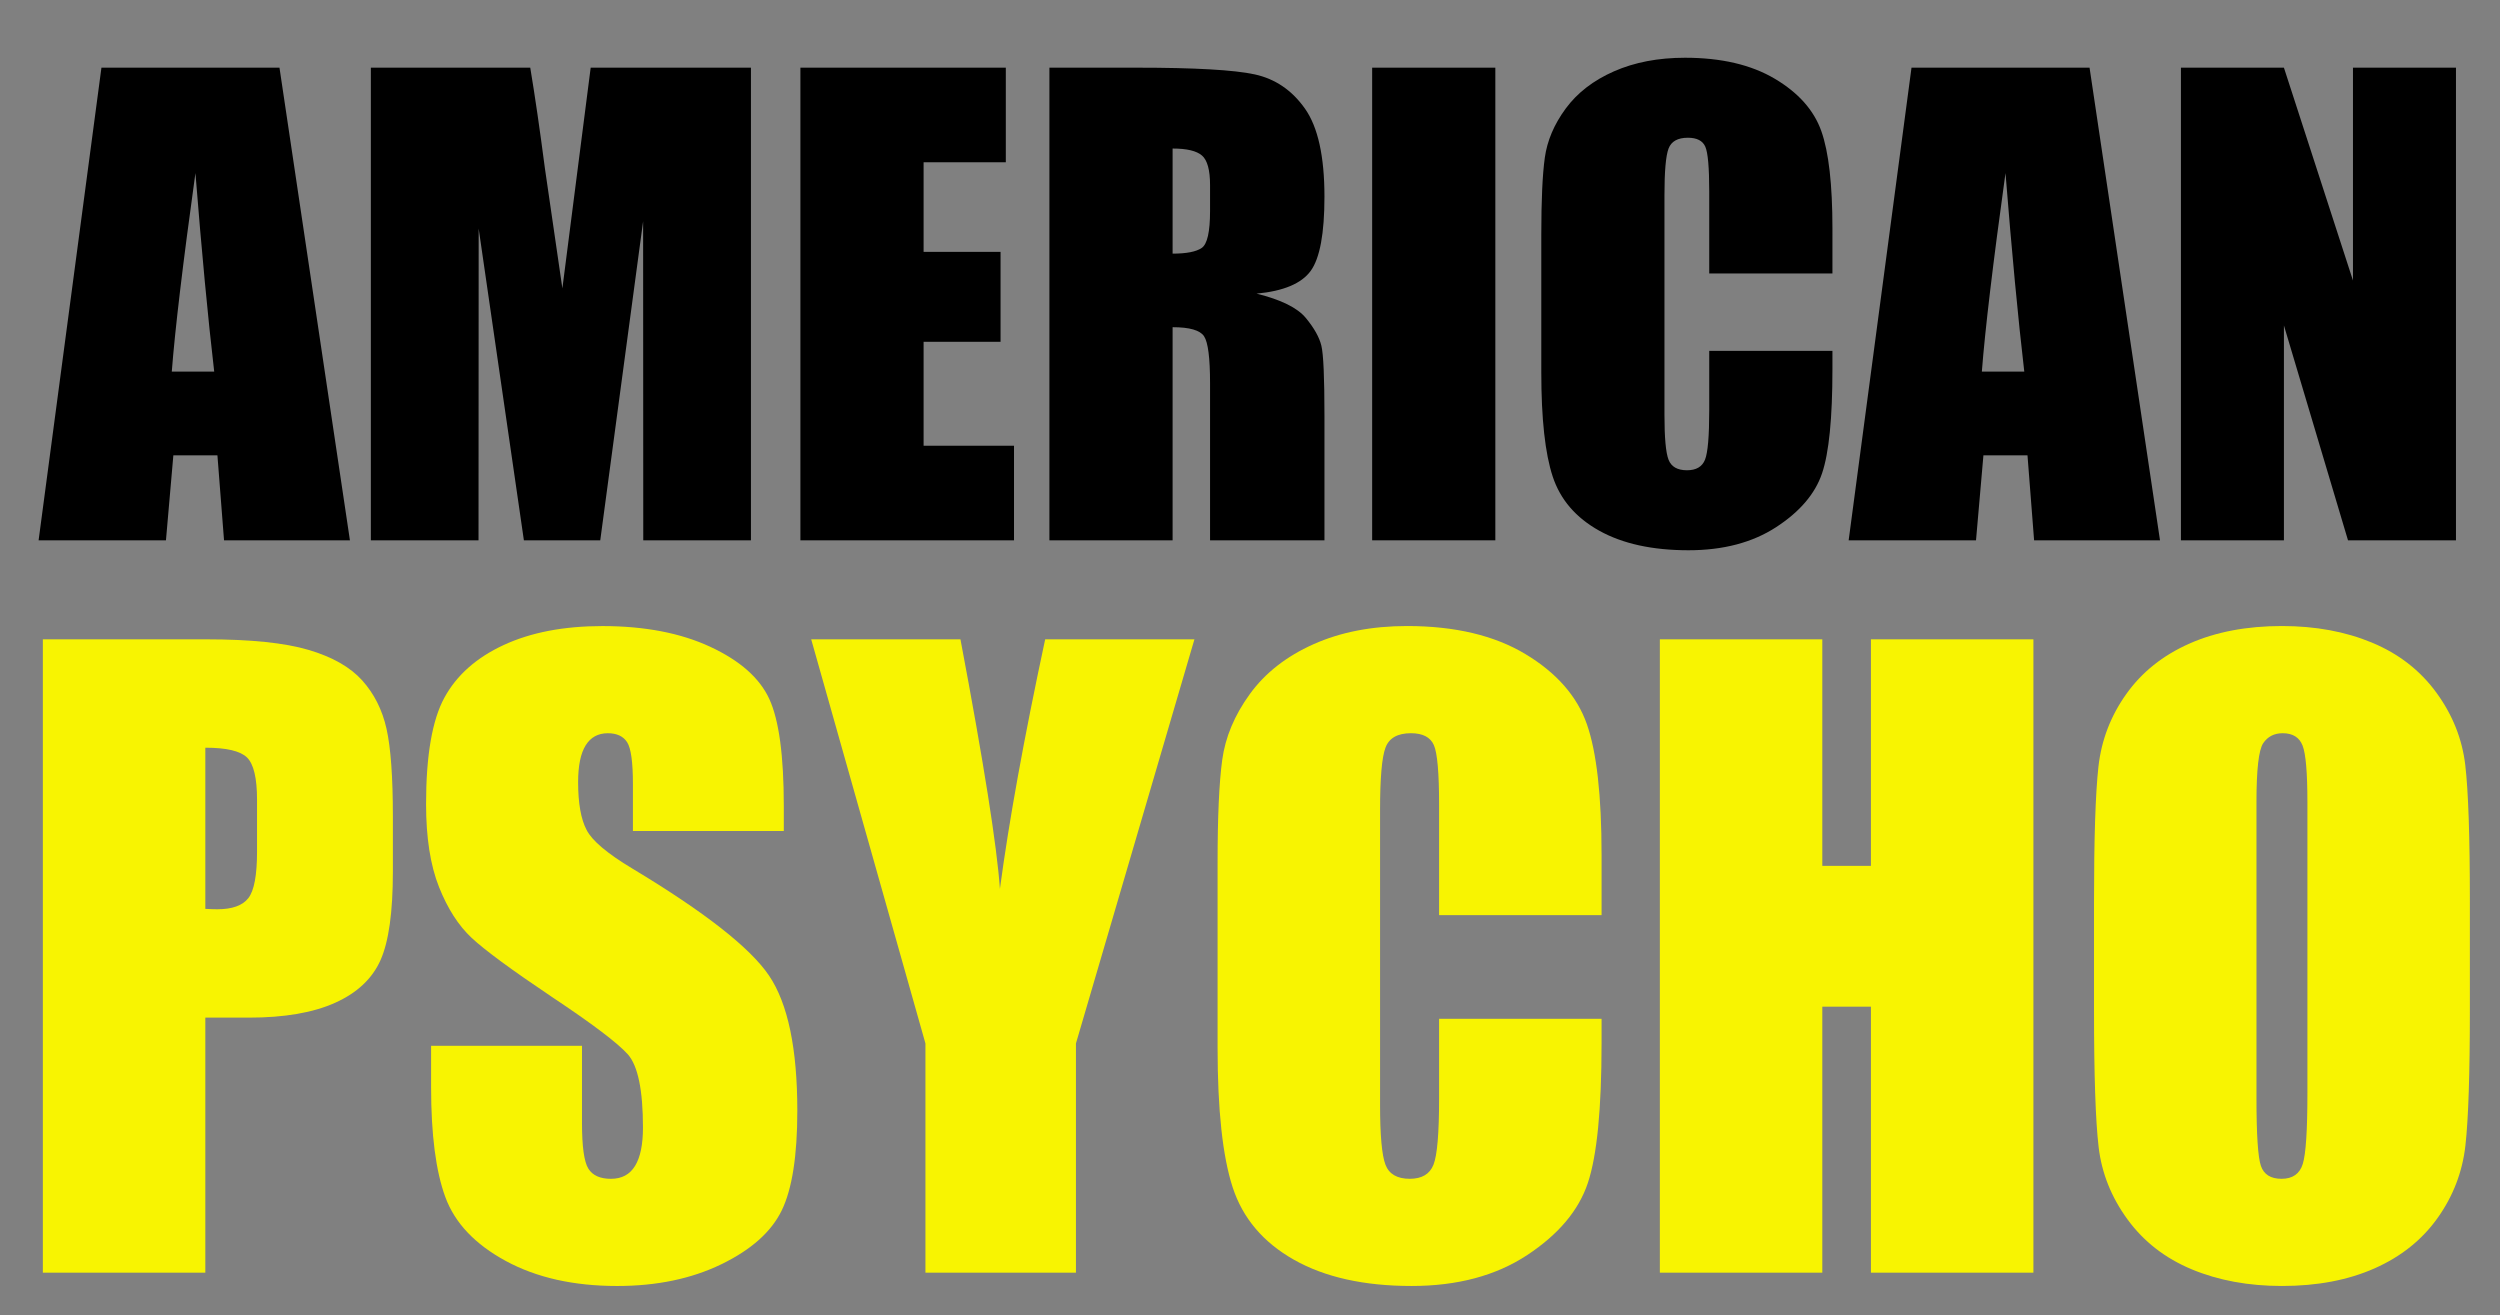
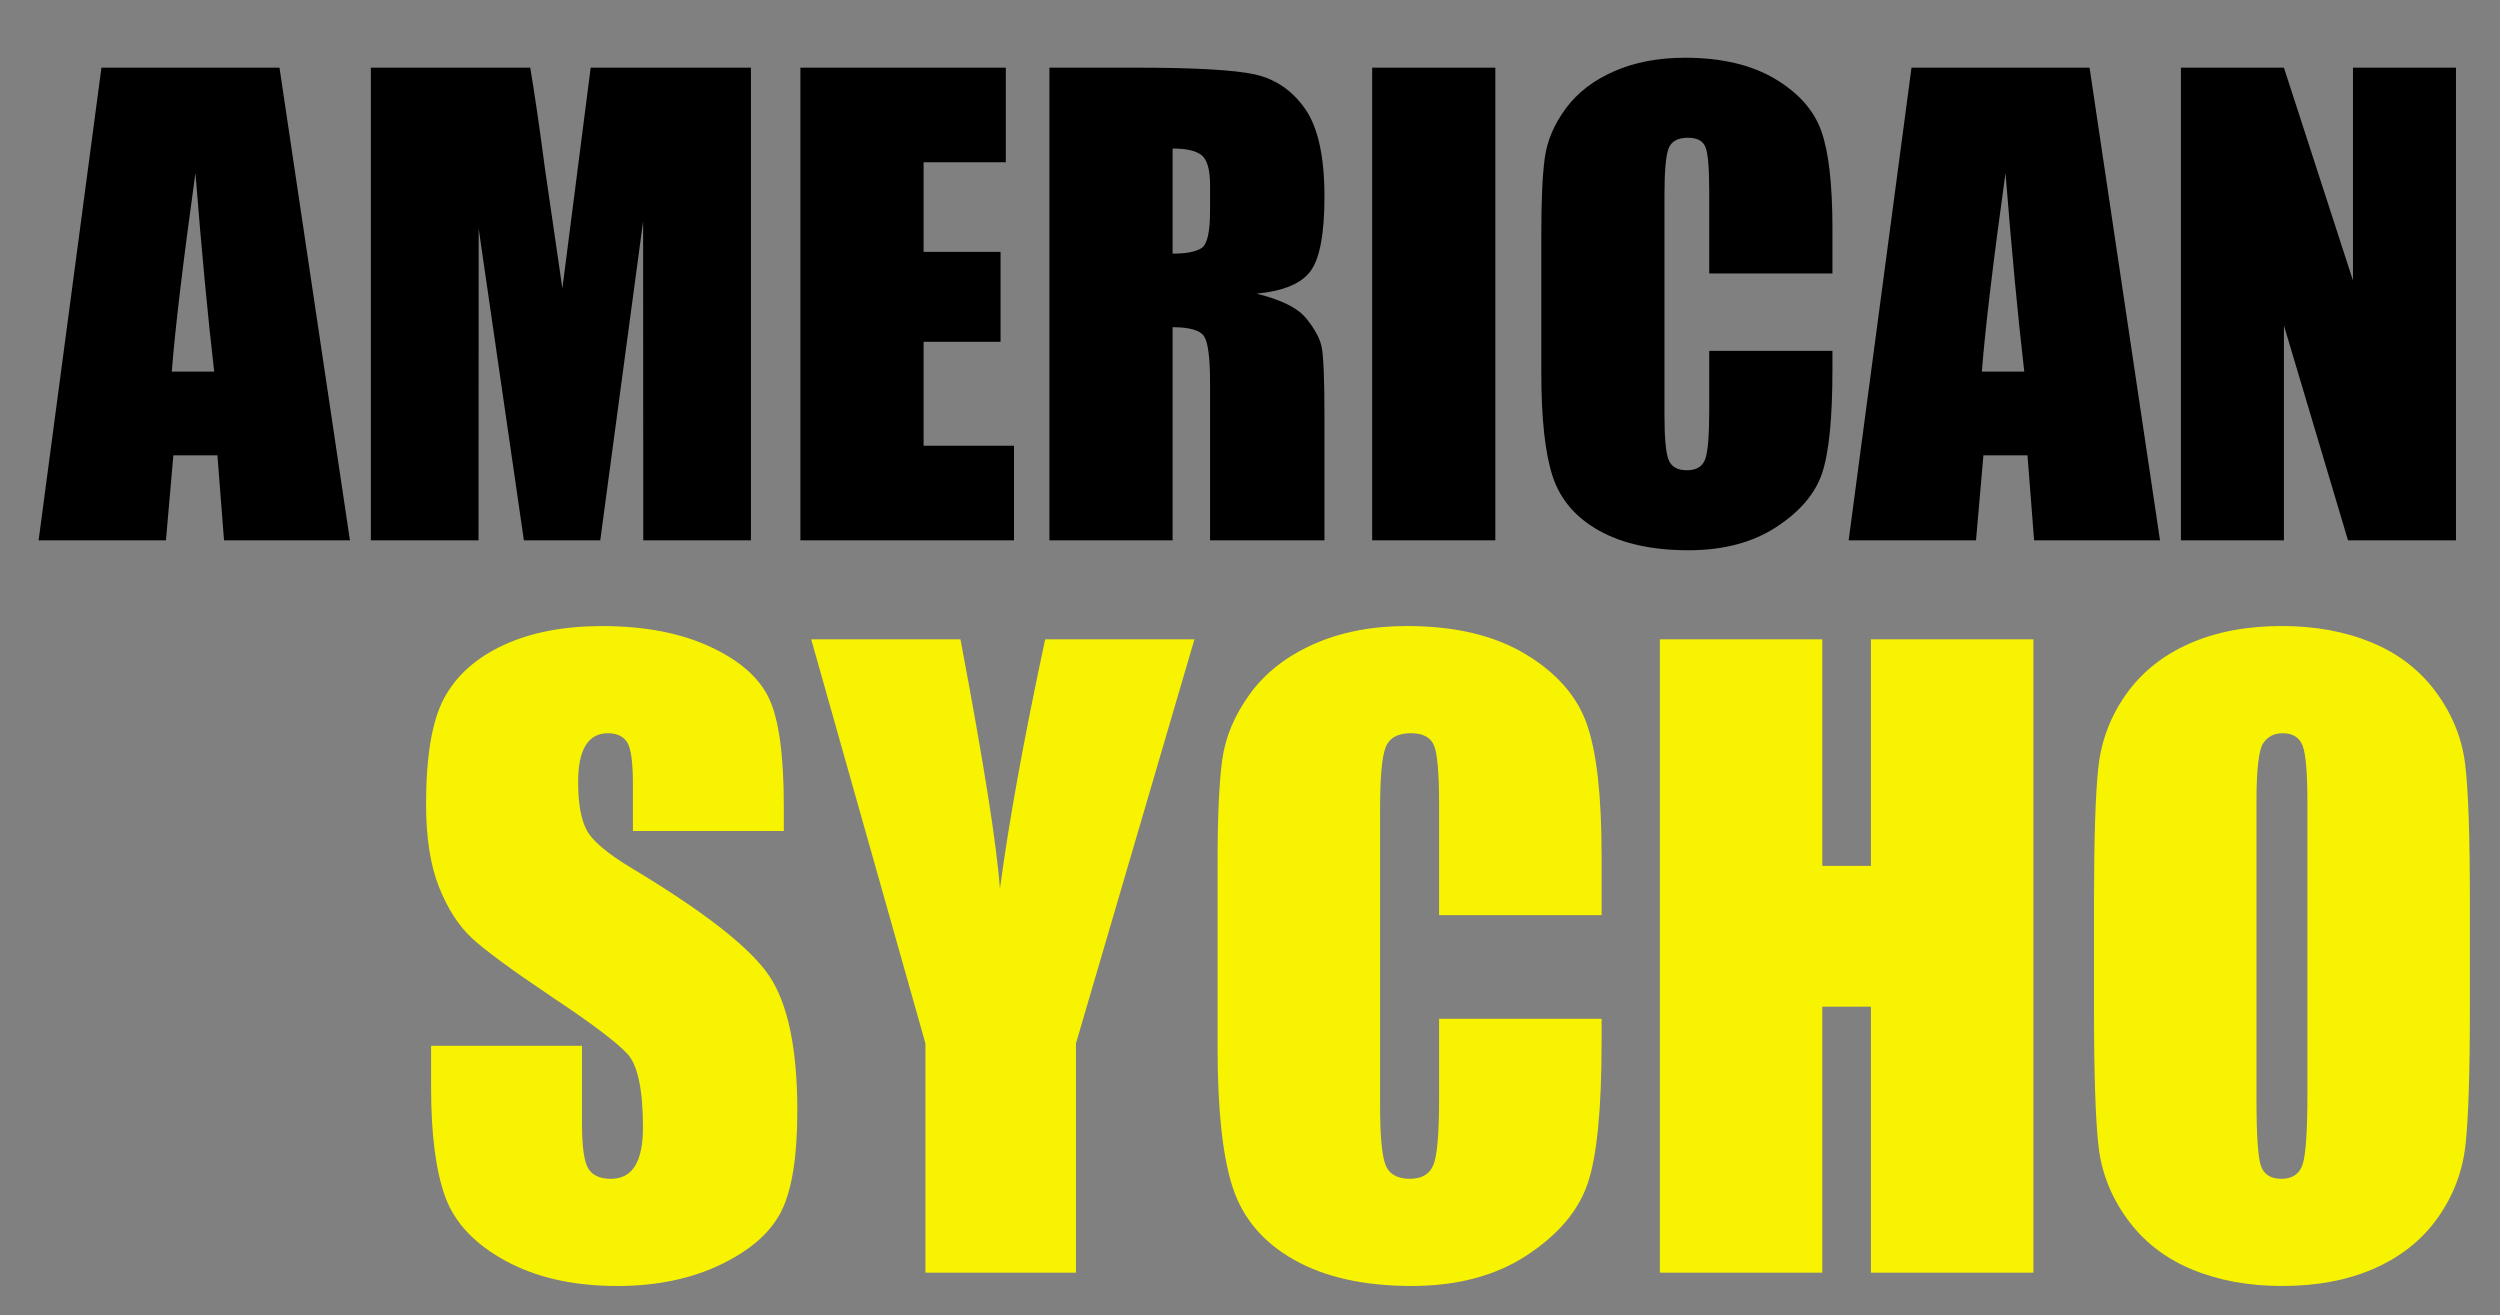
<svg xmlns="http://www.w3.org/2000/svg" version="1.1" id="Capa_1" x="0px" y="0px" width="239.508px" height="126px" viewBox="0 0 239.508 126" enable-background="new 0 0 239.508 126" xml:space="preserve">
  <rect x="0" y="0" width="239.508" height="126" fill="#808080" stroke="none" />
  <g id="_x23_959595ff">
</g>
  <g>
    <g enable-background="new    ">
-       <path fill="#F8F401" d="M4.105,61.25h15.676c4.239,0,7.499,0.337,9.779,1.012c2.28,0.674,3.993,1.649,5.139,2.923    c1.146,1.274,1.923,2.817,2.33,4.629s0.61,4.616,0.61,8.414v5.284c0,3.873-0.395,6.696-1.183,8.47    c-0.789,1.774-2.237,3.136-4.344,4.085c-2.107,0.95-4.862,1.425-8.263,1.425h-4.178v24.436H4.105V61.25z M19.671,71.632v15.44    c0.443,0.025,0.825,0.038,1.146,0.038c1.429,0,2.422-0.356,2.976-1.068c0.555-0.712,0.832-2.192,0.832-4.44v-4.984    c0-2.074-0.321-3.424-0.961-4.049C23.022,71.945,21.691,71.632,19.671,71.632z" />
      <path fill="#F8F401" d="M75.092,79.615H60.636v-4.498c0-2.099-0.185-3.436-0.555-4.01c-0.37-0.574-0.986-0.862-1.848-0.862    c-0.937,0-1.646,0.388-2.126,1.163c-0.481,0.775-0.721,1.95-0.721,3.525c0,2.025,0.27,3.551,0.811,4.575    c0.516,1.025,1.982,2.263,4.398,3.71c6.929,4.168,11.293,7.59,13.092,10.263c1.799,2.674,2.699,6.983,2.699,12.931    c0,4.322-0.499,7.508-1.497,9.557c-0.999,2.049-2.927,3.766-5.786,5.152c-2.86,1.387-6.187,2.08-9.982,2.08    c-4.166,0-7.721-0.8-10.667-2.398c-2.946-1.599-4.875-3.635-5.786-6.109c-0.912-2.473-1.368-5.982-1.368-10.531v-3.973h14.456    v7.384c0,2.274,0.204,3.735,0.61,4.385s1.127,0.975,2.163,0.975s1.806-0.412,2.311-1.237c0.505-0.824,0.758-2.048,0.758-3.672    c0-3.573-0.48-5.909-1.442-7.009c-0.986-1.099-3.414-2.936-7.284-5.509c-3.87-2.599-6.433-4.484-7.69-5.66    c-1.257-1.174-2.299-2.797-3.124-4.871c-0.826-2.074-1.239-4.723-1.239-7.945c0-4.648,0.585-8.045,1.756-10.194    c1.17-2.148,3.062-3.829,5.675-5.041c2.612-1.211,5.768-1.817,9.465-1.817c4.042,0,7.486,0.662,10.333,1.986    c2.847,1.324,4.732,2.992,5.657,5.003c0.924,2.012,1.386,5.429,1.386,10.251V79.615z" />
      <path fill="#F8F401" d="M114.43,61.25l-11.351,38.714v21.963H88.66V99.965L77.716,61.25h14.299    c2.235,11.843,3.495,19.814,3.781,23.912c0.862-6.475,2.307-14.445,4.335-23.912H114.43z" />
      <path fill="#F8F401" d="M153.435,87.672H137.87V77.127c0-3.066-0.166-4.98-0.499-5.74c-0.333-0.761-1.066-1.142-2.2-1.142    c-1.281,0-2.095,0.463-2.439,1.387c-0.346,0.925-0.518,2.923-0.518,5.997v28.184c0,2.947,0.172,4.871,0.518,5.771    c0.345,0.898,1.121,1.349,2.328,1.349c1.159,0,1.917-0.45,2.274-1.353c0.356-0.901,0.536-3.018,0.536-6.35v-7.627h15.565v2.365    c0,6.28-0.438,10.734-1.313,13.361c-0.876,2.627-2.81,4.93-5.805,6.906s-6.687,2.965-11.073,2.965    c-4.561,0-8.318-0.837-11.276-2.511c-2.958-1.673-4.917-3.991-5.878-6.952c-0.961-2.961-1.442-7.414-1.442-13.361V82.65    c0-4.372,0.148-7.651,0.443-9.838c0.296-2.186,1.177-4.291,2.644-6.314c1.467-2.024,3.5-3.617,6.101-4.779    c2.601-1.162,5.589-1.743,8.966-1.743c4.584,0,8.367,0.898,11.35,2.695c2.982,1.796,4.941,4.036,5.879,6.718    c0.937,2.683,1.405,6.854,1.405,12.519V87.672z" />
      <path fill="#F8F401" d="M194.807,61.25v60.677h-15.566V96.442h-4.658v25.485h-15.564V61.25h15.564v21.7h4.658v-21.7H194.807z" />
      <path fill="#F8F401" d="M236.622,96.779c0,6.097-0.143,10.413-0.425,12.949c-0.284,2.536-1.171,4.854-2.662,6.951    c-1.491,2.1-3.507,3.711-6.045,4.836c-2.539,1.123-5.497,1.686-8.873,1.686c-3.204,0-6.082-0.531-8.634-1.592    c-2.551-1.063-4.603-2.655-6.155-4.779c-1.553-2.123-2.478-4.435-2.772-6.934c-0.296-2.498-0.443-6.871-0.443-13.117V86.398    c0-6.096,0.141-10.412,0.424-12.949c0.283-2.535,1.171-4.854,2.662-6.951c1.492-2.1,3.506-3.711,6.045-4.835    c2.539-1.125,5.496-1.687,8.874-1.687c3.204,0,6.081,0.531,8.633,1.593c2.551,1.062,4.603,2.655,6.155,4.778    c1.553,2.124,2.478,4.436,2.773,6.934s0.443,6.871,0.443,13.117V96.779z M221.057,76.842c0-2.824-0.154-4.629-0.463-5.416    s-0.942-1.181-1.904-1.181c-0.813,0-1.436,0.319-1.867,0.956s-0.646,2.518-0.646,5.641v28.333c0,3.522,0.142,5.696,0.426,6.521    c0.283,0.825,0.942,1.237,1.978,1.237c1.06,0,1.737-0.475,2.033-1.425c0.296-0.949,0.444-3.209,0.444-6.783V76.842z" />
    </g>
    <g enable-background="new    ">
      <path d="M26.775,6.483l6.749,45.281H21.463l-0.633-8.139h-4.222l-0.709,8.139H3.698l6.02-45.281H26.775z M20.521,35.599    c-0.598-5.129-1.197-11.468-1.798-19.019c-1.202,8.67-1.958,15.01-2.265,19.019H20.521z" />
      <path d="M71.943,6.483v45.281H61.627l-0.014-30.569l-4.107,30.569H50.19l-4.332-29.87l-0.014,29.87H35.529V6.483h15.271    c0.453,2.723,0.92,5.931,1.401,9.626l1.676,11.518l2.712-21.144H71.943z" />
      <path d="M76.681,6.483H96.36v9.062h-7.877v8.586h7.373v8.614h-7.373v9.957h8.662v9.062H76.681V6.483z" />
      <path d="M100.537,6.483h8.354c5.569,0,9.339,0.214,11.311,0.643c1.972,0.429,3.578,1.524,4.822,3.287    c1.242,1.762,1.863,4.573,1.863,8.432c0,3.524-0.439,5.892-1.316,7.104c-0.879,1.212-2.607,1.939-5.187,2.182    c2.336,0.578,3.905,1.352,4.71,2.321c0.803,0.97,1.303,1.86,1.499,2.671s0.294,3.044,0.294,6.699v11.942h-10.96V36.717    c0-2.424-0.192-3.925-0.575-4.503c-0.383-0.578-1.388-0.867-3.013-0.867v20.417h-11.802V6.483z M112.339,14.23v10.069    c1.327,0,2.256-0.182,2.789-0.545c0.533-0.364,0.799-1.543,0.799-3.538v-2.489c0-1.436-0.257-2.377-0.771-2.825    C114.642,14.454,113.703,14.23,112.339,14.23z" />
      <path d="M143.258,6.483v45.281h-11.801V6.483H143.258z" />
      <path d="M175.553,26.201H163.75v-7.87c0-2.288-0.126-3.716-0.379-4.284c-0.252-0.567-0.808-0.851-1.667-0.851    c-0.972,0-1.589,0.345-1.851,1.035c-0.262,0.69-0.393,2.182-0.393,4.475v21.032c0,2.2,0.131,3.636,0.393,4.307    s0.851,1.007,1.766,1.007c0.879,0,1.453-0.336,1.725-1.009c0.271-0.673,0.406-2.252,0.406-4.738v-5.691h11.803v1.765    c0,4.687-0.332,8.011-0.996,9.971s-2.131,3.679-4.4,5.154c-2.271,1.475-5.07,2.212-8.396,2.212c-3.457,0-6.307-0.625-8.55-1.874    s-3.729-2.979-4.457-5.188c-0.729-2.209-1.093-5.533-1.093-9.971V22.453c0-3.263,0.111-5.71,0.336-7.342    c0.225-1.631,0.893-3.202,2.004-4.712s2.654-2.699,4.625-3.566c1.973-0.867,4.238-1.301,6.799-1.301    c3.476,0,6.344,0.67,8.605,2.011s3.747,3.012,4.457,5.014c0.711,2.001,1.066,5.116,1.066,9.342V26.201z" />
      <path d="M200.186,6.483l6.749,45.281h-12.062l-0.633-8.139h-4.222l-0.71,8.139h-12.201l6.021-45.281H200.186z M193.932,35.599    c-0.598-5.129-1.197-11.468-1.799-19.019c-1.201,8.67-1.957,15.01-2.265,19.019H193.932z" />
      <path d="M235.29,6.483v45.281h-10.344l-6.139-20.585v20.585h-9.867V6.483h9.867l6.615,20.389V6.483H235.29z" />
    </g>
  </g>
</svg>